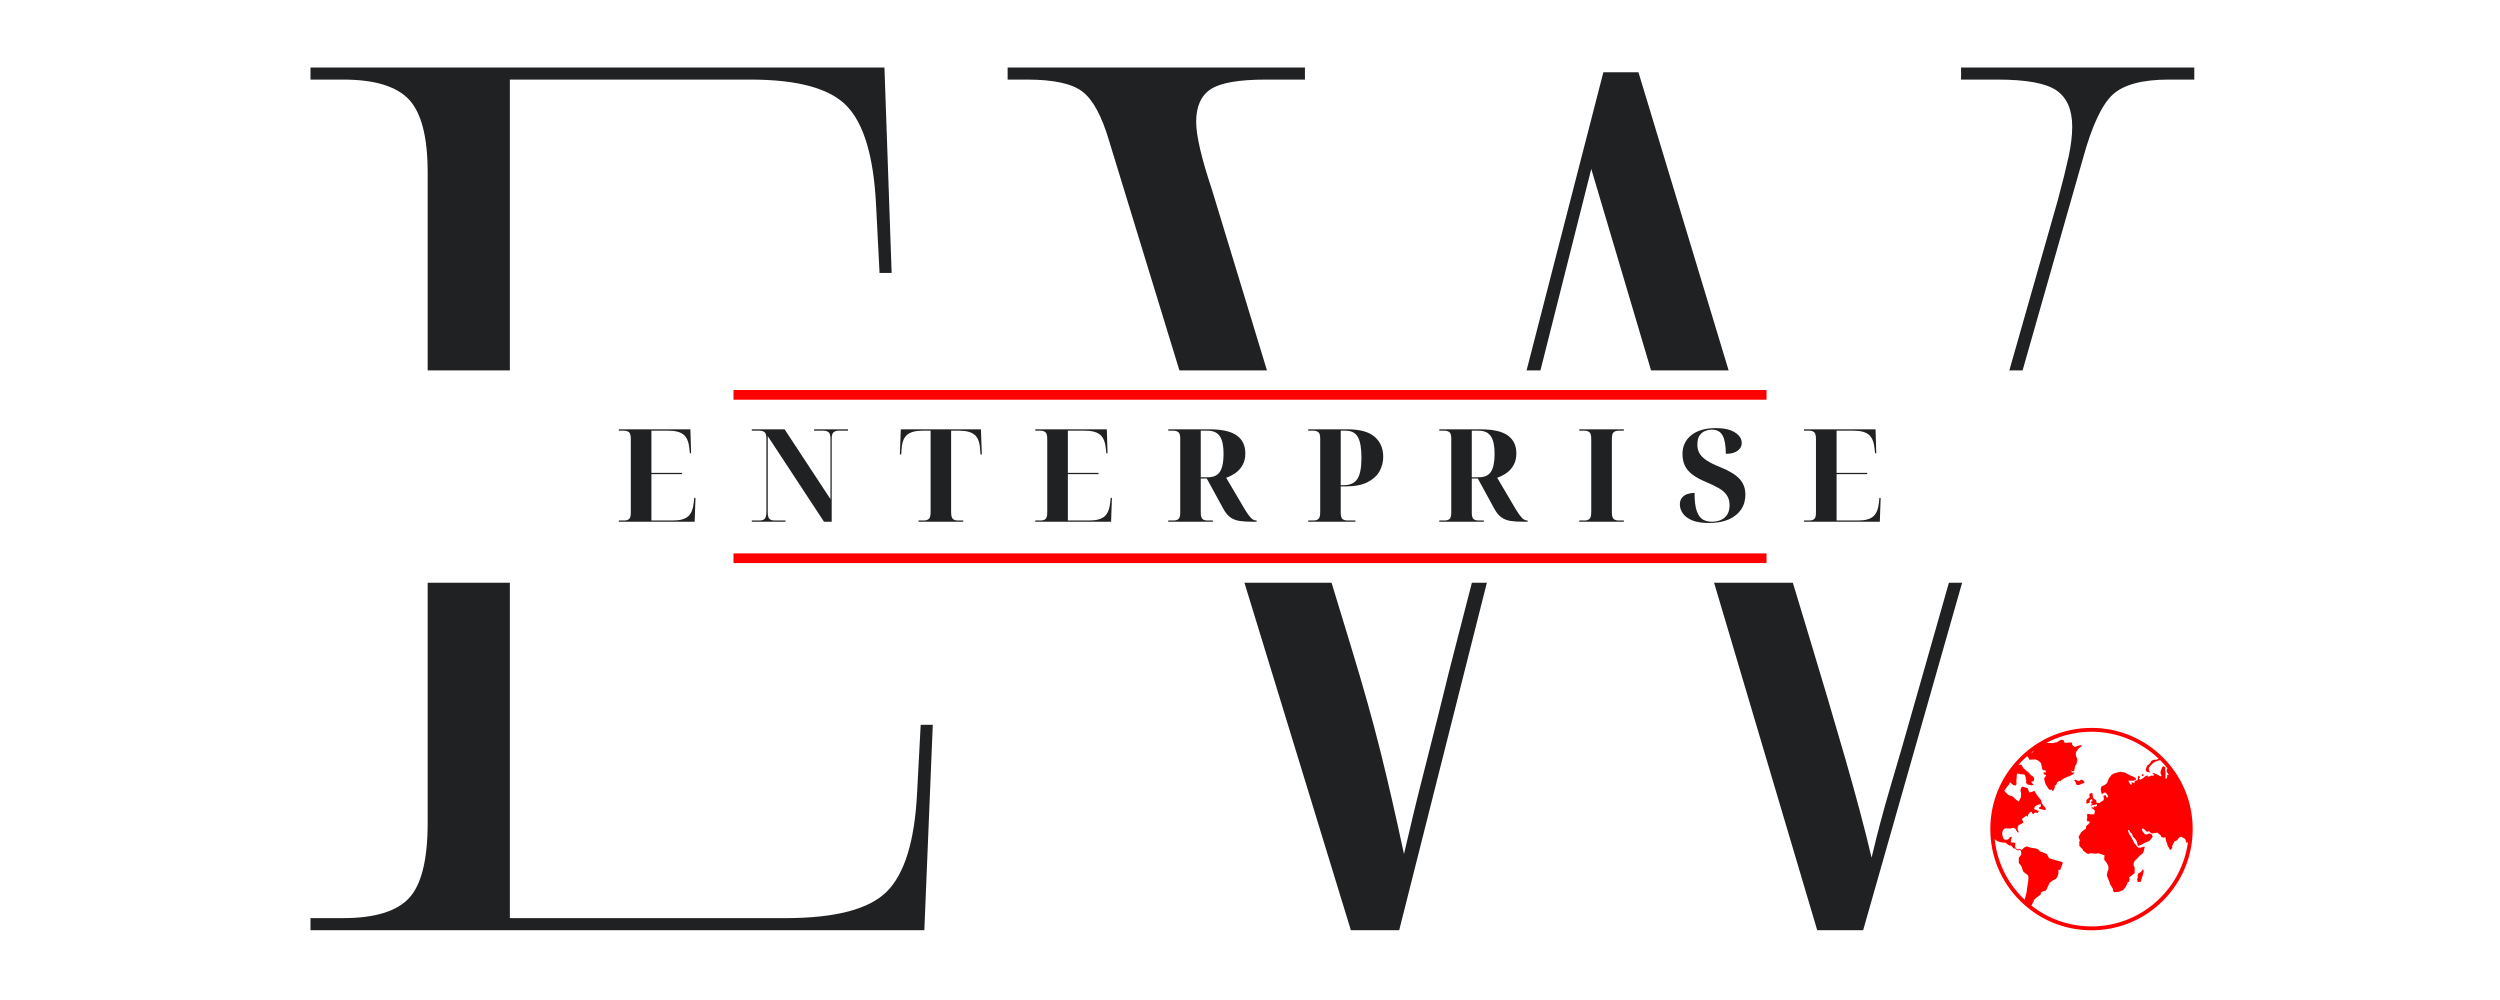
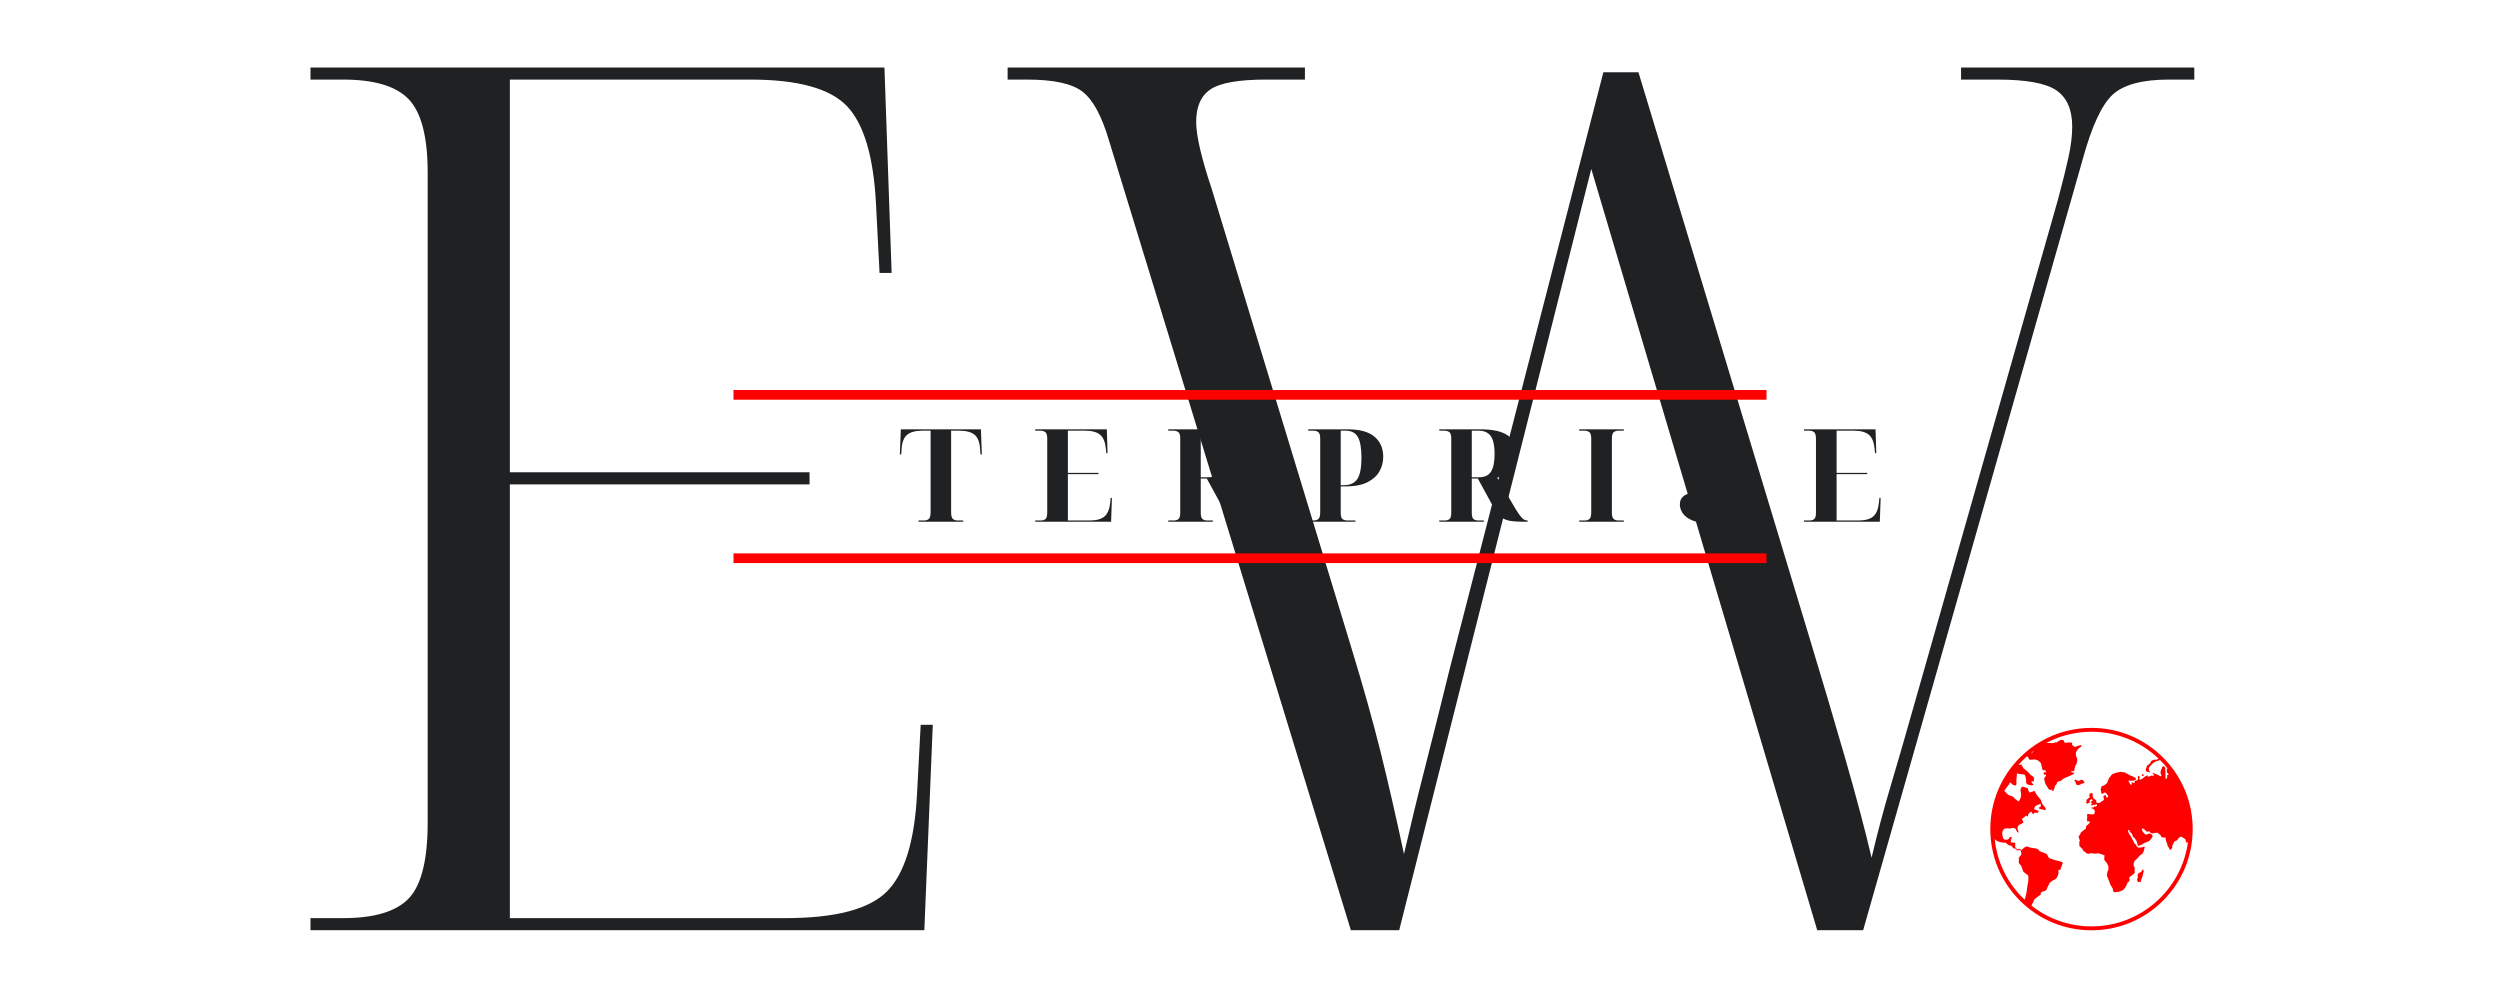
<svg xmlns="http://www.w3.org/2000/svg" width="500" zoomAndPan="magnify" viewBox="0 0 375 150" height="200" preserveAspectRatio="xMidYMid meet" version="1.0">
  <defs>
    <g />
    <clipPath id="74bf8218e5">
-       <path d="M 50.445 55.559 L 324.555 55.559 L 324.555 87.406 L 50.445 87.406 Z M 50.445 55.559 " clip-rule="nonzero" />
-     </clipPath>
+       </clipPath>
    <clipPath id="ba5aa650a1">
      <path d="M 298.547 109.184 L 329 109.184 L 329 139.676 L 298.547 139.676 Z M 298.547 109.184 " clip-rule="nonzero" />
    </clipPath>
  </defs>
-   <rect x="-37.5" width="450" fill="#ffffff" y="-15" height="180" fill-opacity="1" />
  <rect x="-37.5" width="450" fill="#ffffff" y="-15" height="180" fill-opacity="1" />
  <g fill="#1f2122" fill-opacity="1">
    <g transform="translate(38.776, 139.531)">
      <g>
        <path d="M 7.797 0 L 7.797 -1.812 L 12.688 -1.812 C 17.395 -1.812 20.688 -2.805 22.562 -4.797 C 24.438 -6.797 25.375 -10.57 25.375 -16.125 L 25.375 -113.641 C 25.375 -118.961 24.438 -122.617 22.562 -124.609 C 20.688 -126.598 17.395 -127.594 12.688 -127.594 L 7.797 -127.594 L 7.797 -129.406 L 93.891 -129.406 L 94.969 -98.594 L 93.156 -98.594 L 92.625 -108.938 C 92.258 -116.062 90.805 -120.953 88.266 -123.609 C 85.734 -126.266 80.898 -127.594 73.766 -127.594 L 37.703 -127.594 L 37.703 -68.688 L 82.656 -68.688 L 82.656 -66.875 L 37.703 -66.875 L 37.703 -1.812 L 79.031 -1.812 C 86.52 -1.812 91.594 -3.141 94.25 -5.797 C 96.906 -8.453 98.414 -13.348 98.781 -20.484 L 99.328 -30.812 L 101.141 -30.812 L 99.875 0 Z M 7.797 0 " />
      </g>
    </g>
  </g>
  <g fill="#1f2122" fill-opacity="1">
    <g transform="translate(148.613, 139.531)">
      <g>
        <path d="M 54.016 0 L 17.766 -118.359 C 16.672 -122.098 15.336 -124.57 13.766 -125.781 C 12.203 -126.988 9.426 -127.594 5.438 -127.594 L 2.531 -127.594 L 2.531 -129.406 L 47.125 -129.406 L 47.125 -127.594 L 41.328 -127.594 C 37.211 -127.594 34.43 -127.109 32.984 -126.141 C 31.535 -125.18 30.812 -123.551 30.812 -121.25 C 30.812 -119.195 31.598 -115.816 33.172 -111.109 L 54.188 -42.047 C 55.883 -36.492 57.305 -31.422 58.453 -26.828 C 59.598 -22.234 60.773 -17.098 61.984 -11.422 C 62.953 -15.648 64.008 -20 65.156 -24.469 C 66.301 -28.938 67.539 -33.891 68.875 -39.328 L 91.891 -128.688 L 97.156 -128.688 L 122.703 -44.219 C 124.754 -37.457 126.598 -31.234 128.234 -25.547 C 129.867 -19.867 131.164 -14.977 132.125 -10.875 C 132.977 -14.5 133.914 -18.031 134.938 -21.469 C 135.969 -24.914 137.27 -29.422 138.844 -34.984 L 160.047 -109.469 C 160.766 -112.133 161.305 -114.312 161.672 -116 C 162.035 -117.688 162.219 -119.195 162.219 -120.531 C 162.219 -123.07 161.43 -124.883 159.859 -125.969 C 158.285 -127.051 155.328 -127.594 150.984 -127.594 L 145.547 -127.594 L 145.547 -129.406 L 180.531 -129.406 L 180.531 -127.594 L 176.719 -127.594 C 172.727 -127.594 169.914 -126.836 168.281 -125.328 C 166.656 -123.816 165.176 -120.645 163.844 -115.812 L 130.859 0 L 123.969 0 L 90.078 -114.188 L 61.266 0 Z M 54.016 0 " />
      </g>
    </g>
  </g>
  <g clip-path="url(#74bf8218e5)">
    <path fill="#ffffff" d="M 50.445 55.559 L 324.492 55.559 L 324.492 87.406 L 50.445 87.406 Z M 50.445 55.559 " fill-opacity="1" fill-rule="nonzero" />
  </g>
  <path stroke-linecap="butt" transform="matrix(0.726, 0, 0, 0.726, 110.025, 83.007)" fill="none" stroke-linejoin="miter" d="M -0.002 1.002 L 213.433 1.002 " stroke="#ff0000" stroke-width="2" stroke-opacity="1" stroke-miterlimit="4" />
  <path stroke-linecap="butt" transform="matrix(0.726, 0, 0, 0.726, 110.025, 58.505)" fill="none" stroke-linejoin="miter" d="M -0.002 0.999 L 213.433 0.999 " stroke="#ff0000" stroke-width="2" stroke-opacity="1" stroke-miterlimit="4" />
  <g clip-path="url(#ba5aa650a1)">
    <path fill="#ff0000" d="M 313.727 109.184 C 309.672 109.184 305.859 110.766 302.992 113.629 C 300.125 116.496 298.547 120.309 298.547 124.363 C 298.547 128.418 300.125 132.23 302.992 135.098 C 305.859 137.961 309.672 139.543 313.727 139.543 C 317.781 139.543 321.59 137.961 324.457 135.098 C 327.324 132.23 328.902 128.418 328.902 124.363 C 328.902 120.309 327.324 116.496 324.457 113.629 C 321.59 110.766 317.781 109.184 313.727 109.184 Z M 305.035 112.641 C 305.023 112.668 305.008 112.699 304.996 112.723 C 304.957 112.781 304.836 112.906 304.836 112.906 L 304.668 112.922 C 304.789 112.828 304.91 112.734 305.035 112.641 Z M 299.203 125.867 C 299.238 125.914 299.273 125.953 299.309 125.98 C 299.457 126.098 299.457 126.062 299.637 126.18 C 299.816 126.293 300.477 126.395 300.477 126.395 L 300.805 126.395 L 301.398 126.836 C 301.398 126.836 301.625 126.82 301.676 126.836 C 301.727 126.852 302.023 127.266 302.023 127.266 L 302.285 127.266 L 302.566 127.543 L 302.797 127.559 L 302.945 127.438 L 303.121 127.613 L 303.176 127.828 L 303.184 127.961 L 303.195 128.195 L 302.973 128.473 L 302.824 128.652 L 302.824 129.453 L 303.195 129.898 L 303.391 130.469 L 303.402 130.516 L 303.516 130.773 L 303.887 131.055 L 304.207 131.305 C 304.207 131.305 304.266 131.488 304.266 131.602 C 304.266 131.711 304.254 131.934 304.254 131.934 L 304.219 132.277 L 304.094 133.008 C 304.094 133.008 304.008 133.637 303.984 133.832 C 303.957 134.031 303.848 134.414 303.848 134.414 C 303.848 134.414 303.75 134.758 303.711 134.906 C 303.707 134.926 303.703 134.945 303.699 134.961 C 301.227 132.625 299.57 129.434 299.203 125.867 Z M 313.727 138.961 C 310.328 138.961 307.199 137.797 304.715 135.84 L 304.75 135.77 L 304.805 135.656 L 304.934 135.398 L 305.07 135.203 L 305.07 135.016 L 305.453 134.66 L 305.797 134.414 C 305.797 134.414 306 134.297 306.086 134.184 C 306.109 134.156 306.121 134.129 306.125 134.105 C 306.145 133.969 306.125 133.883 306.125 133.883 L 306.465 133.695 C 306.465 133.695 306.699 133.695 306.871 133.562 C 306.914 133.527 306.949 133.484 306.977 133.445 C 307.059 133.316 307.082 133.18 307.082 133.18 L 307.449 132.426 C 307.453 132.426 307.66 132.266 307.844 132.117 C 308.031 131.969 308.02 132.043 308.094 131.992 C 308.168 131.945 308.402 131.809 308.402 131.809 C 308.402 131.809 308.637 131.461 308.637 131.461 L 308.773 130.992 C 308.773 130.992 308.746 130.609 308.758 130.512 C 308.762 130.508 308.762 130.5 308.766 130.496 C 308.805 130.426 309.031 130.512 309.031 130.512 L 309.426 129.391 L 309.215 129.266 C 309.215 129.266 308.574 129.117 308.391 129.055 C 308.203 128.996 307.75 128.848 307.75 128.848 L 307.379 128.73 L 307.207 128.469 L 307.047 128.133 C 307.047 128.133 306.613 127.898 306.43 127.848 C 306.242 127.797 305.984 127.711 305.984 127.711 C 305.984 127.711 305.824 127.539 305.797 127.477 C 305.773 127.414 305.391 127.266 305.391 127.266 L 304.641 127.164 L 304.234 127.039 L 304.082 126.945 L 303.727 127.074 L 303.441 127.309 L 303.289 127.445 L 303.207 127.508 L 303.184 127.527 L 303.082 127.375 L 302.82 127.297 C 302.82 127.297 302.801 127.379 302.777 127.41 C 302.773 127.418 302.77 127.422 302.762 127.426 C 302.738 127.43 302.637 127.406 302.637 127.406 C 302.637 127.406 302.52 127.32 302.473 127.293 C 302.422 127.266 302.387 127.23 302.387 127.23 L 302.273 127.055 L 302.266 126.875 L 302.285 126.613 C 302.285 126.547 302.293 126.43 302.293 126.43 C 302.293 126.43 302.027 126.379 301.953 126.379 C 301.879 126.379 301.676 126.375 301.664 126.375 C 301.652 126.375 301.617 126.43 301.617 126.32 C 301.617 126.215 301.652 126.004 301.652 126.004 L 301.703 125.773 L 301.777 125.621 L 301.707 125.52 L 301.469 125.57 L 301.32 125.828 L 301.152 125.934 L 300.824 125.965 L 300.691 125.934 C 300.691 125.934 300.555 125.855 300.523 125.812 C 300.492 125.77 300.426 125.539 300.426 125.539 C 300.426 125.539 300.34 125.258 300.34 125.156 C 300.34 125.059 300.328 124.922 300.344 124.855 C 300.363 124.785 300.371 124.719 300.43 124.605 C 300.492 124.496 300.562 124.387 300.566 124.379 C 300.566 124.379 300.676 124.281 300.738 124.277 C 300.801 124.27 300.969 124.25 300.969 124.25 C 300.969 124.25 301.246 124.258 301.289 124.27 C 301.332 124.281 301.523 124.281 301.523 124.281 L 301.602 124.258 L 301.793 124.203 C 301.793 124.203 301.961 124.141 302.109 124.215 C 302.258 124.289 302.32 124.27 302.367 124.398 C 302.418 124.527 302.484 124.641 302.484 124.641 C 302.484 124.641 302.555 124.695 302.602 124.789 C 302.652 124.879 302.824 124.875 302.824 124.875 L 302.652 124.43 L 302.629 124.164 L 302.812 123.746 L 303.102 123.633 L 303.527 123.375 L 303.281 122.848 L 303.676 122.543 L 303.957 122.344 L 304.152 122.508 L 304.254 122.121 L 304.523 121.828 C 304.523 121.828 304.703 121.762 304.73 121.762 C 304.742 121.762 304.766 121.809 304.793 121.859 L 304.863 122.062 L 305.082 122.086 C 305.082 122.086 305.086 122.086 305.086 122.086 L 305.145 121.918 L 305.387 121.891 L 305.691 121.938 L 305.711 121.789 L 305.828 121.691 L 305.797 121.605 L 305.652 121.594 L 305.148 121.391 L 305.125 121.281 L 305.258 120.953 L 305.535 120.797 L 305.75 120.684 L 306.137 120.609 C 306.137 120.609 306.082 120.93 306.09 121.004 C 306.09 121.012 306.09 121.02 306.082 121.027 C 306.031 121.086 305.816 121.117 305.816 121.117 L 305.906 121.332 L 306.453 121.441 C 306.453 121.441 306.801 121.562 306.816 121.535 C 306.836 121.512 306.852 121.23 306.852 121.23 L 306.473 120.766 L 306.293 120.516 L 306.145 120.008 L 305.586 119.316 L 305.477 119.168 L 305.168 118.625 L 304.812 118.766 C 304.812 118.766 304.453 118.887 304.406 118.863 C 304.355 118.84 304.156 118.246 304.156 118.246 L 303.613 118.051 C 303.613 118.051 303.332 117.938 303.246 118.074 C 303.16 118.211 303.07 118.422 303.07 118.52 C 303.07 118.617 303.145 118.891 303.145 118.891 L 303.172 119.16 L 303.121 119.391 L 303.172 119.531 C 303.172 119.531 302.984 119.84 302.973 119.914 C 302.961 119.988 302.84 120.16 302.812 120.207 C 302.789 120.258 302.309 119.863 302.309 119.863 L 301.938 119.492 L 301.258 119.246 C 301.258 119.246 301.148 119.16 301.023 119.023 C 300.902 118.887 300.641 118.625 300.641 118.625 L 301.086 117.988 C 301.086 117.988 301.293 117.762 301.379 117.637 C 301.391 117.621 301.402 117.605 301.406 117.594 C 301.434 117.539 301.434 117.438 301.461 117.387 C 301.488 117.348 301.539 117.348 301.652 117.469 C 301.902 117.73 302 117.754 302.086 117.777 C 302.172 117.805 302.332 117.84 302.332 117.84 L 302.48 117.629 L 302.445 117.051 C 302.445 117.051 302.445 117.051 302.449 117.043 C 302.461 117.027 302.484 116.961 302.492 116.68 C 302.504 116.312 302.555 116.023 302.555 116.016 C 302.559 116.016 302.914 116.074 303.121 116.125 C 303.332 116.176 303.602 116.09 303.727 116.262 C 303.848 116.43 303.973 117.164 303.93 117.254 C 303.926 117.258 303.926 117.258 303.922 117.258 C 303.918 117.262 303.914 117.266 303.914 117.27 C 303.871 117.324 303.922 117.445 303.922 117.445 L 304.172 117.691 L 304.75 117.805 L 305.047 117.73 L 304.664 117.273 L 304.836 117.199 L 305.059 117.211 L 305.121 116.719 C 305.121 116.719 304.926 116.395 304.777 116.348 C 304.629 116.297 304.445 116.051 304.445 116.051 C 304.445 116.051 303.961 115.559 303.863 115.496 C 303.766 115.434 303.52 115.238 303.52 115.238 L 303.195 114.668 L 302.828 114.742 L 302.77 114.73 C 303.168 114.277 303.594 113.852 304.043 113.449 C 304.141 113.496 304.188 113.531 304.219 113.582 C 304.258 113.645 304.32 113.77 304.32 113.77 C 304.32 113.77 304.32 113.941 304.453 113.953 C 304.59 113.965 304.762 113.941 304.762 113.941 L 305.16 113.918 C 305.16 113.918 305.27 113.879 305.406 113.953 C 305.543 114.027 305.727 114.078 305.727 114.078 L 305.949 114.285 C 305.949 114.285 306.023 114.312 306.07 114.41 C 306.121 114.508 306.133 114.348 306.184 114.633 C 306.23 114.914 306.281 115.078 306.281 115.078 C 306.281 115.078 306.316 115.273 306.344 115.359 C 306.367 115.445 306.43 115.52 306.43 115.52 L 306.727 115.547 C 306.727 115.547 306.836 115.559 306.848 115.605 C 306.859 115.656 306.887 115.766 306.887 115.805 C 306.887 115.812 306.883 115.82 306.883 115.828 C 306.871 115.848 306.848 115.852 306.812 115.852 C 306.762 115.852 306.539 115.867 306.539 115.867 L 306.551 116.113 L 306.641 116.188 L 306.859 116.199 C 306.859 116.199 306.91 116.273 306.91 116.324 C 306.91 116.348 306.906 116.363 306.898 116.379 C 306.887 116.395 306.875 116.41 306.848 116.434 C 306.801 116.484 306.652 116.691 306.652 116.691 C 306.652 116.691 306.648 116.672 306.645 116.68 C 306.641 116.684 306.641 116.703 306.641 116.766 C 306.641 116.902 306.613 116.941 306.688 117.148 C 306.762 117.359 306.801 117.531 306.801 117.531 C 306.801 117.531 306.898 117.73 306.922 117.777 C 306.949 117.828 306.996 117.852 307.082 118.012 C 307.168 118.172 307.316 118.371 307.316 118.371 L 307.465 118.48 C 307.465 118.48 307.516 118.508 307.562 118.48 C 307.613 118.457 307.723 118.395 307.723 118.395 C 307.723 118.395 307.785 118.73 308.02 118.594 L 308.219 118.098 L 308.219 117.867 C 308.223 117.863 308.418 117.742 308.473 117.664 C 308.484 117.652 308.488 117.641 308.488 117.629 C 308.504 117.559 308.574 117.328 308.574 117.324 L 308.859 117.176 L 309.059 117.176 L 309.203 117.039 L 309.539 116.793 L 309.848 116.633 L 310.18 116.508 L 310.895 116.188 L 311.203 115.914 L 310.734 115.84 L 310.734 115.582 L 310.957 115.73 L 311.141 115.582 C 311.141 115.582 311.145 115.582 311.145 115.582 L 311.203 115.199 L 311.277 114.902 L 311.477 114.582 L 311.602 114.004 L 311.551 113.695 L 311.414 113.484 L 311.379 113.176 C 311.379 113.176 311.367 112.918 311.402 112.844 C 311.441 112.77 311.586 112.547 311.602 112.508 C 311.602 112.504 311.605 112.496 311.613 112.484 C 311.668 112.41 311.852 112.199 311.883 112.191 C 311.922 112.176 312.266 111.93 312.266 111.93 C 312.266 111.93 312.145 111.77 312.082 111.77 C 312.02 111.77 311.551 111.93 311.551 111.93 L 311.316 112.016 C 311.316 112.016 311.23 112.055 311.105 111.98 C 310.984 111.906 310.809 111.684 310.809 111.684 L 310.797 111.461 L 310.91 111.375 L 310.293 111.375 C 310.293 111.375 309.762 111.488 309.688 111.375 C 309.613 111.266 309.527 111.016 309.527 111.016 C 309.527 111.016 309.195 110.941 309.082 110.992 C 308.973 111.043 308.477 111.375 308.477 111.375 L 308.379 111.352 L 307.875 111.473 L 307.477 111.449 L 306.973 111.449 L 306.879 111.477 C 308.922 110.383 311.254 109.762 313.73 109.762 C 317.625 109.762 321.168 111.297 323.789 113.793 C 323.734 113.836 323.684 113.863 323.617 113.898 C 323.543 113.941 323.449 113.949 323.449 113.949 C 323.449 113.949 323.148 113.953 323.105 113.965 C 323.059 113.977 322.988 113.996 322.988 113.996 C 322.988 113.996 322.848 114.043 322.797 114.09 C 322.742 114.133 322.637 114.215 322.637 114.215 C 322.637 114.215 322.633 114.215 322.633 114.215 C 322.633 114.215 322.613 114.352 322.551 114.434 C 322.492 114.516 322.438 114.559 322.438 114.559 C 322.438 114.559 322.363 114.625 322.297 114.684 C 322.238 114.734 322.137 114.766 322.09 114.824 C 322.086 114.832 322.078 114.84 322.074 114.852 C 322.047 114.926 322.035 114.965 321.988 115.066 C 321.945 115.172 321.91 115.23 321.902 115.27 C 321.895 115.312 321.879 115.375 321.879 115.375 C 321.879 115.375 321.859 115.449 321.871 115.5 C 321.883 115.551 321.898 115.652 321.949 115.711 C 321.996 115.766 322.199 115.809 322.199 115.809 L 322.281 115.82 C 322.281 115.82 322.406 115.832 322.449 115.844 C 322.496 115.859 322.594 115.867 322.594 115.867 C 322.594 115.867 322.594 115.867 322.594 115.863 C 322.594 115.863 322.414 115.695 322.402 115.684 C 322.387 115.672 322.355 115.57 322.355 115.57 L 322.32 115.387 L 322.32 115.281 L 322.336 115.168 L 322.441 115.027 L 322.617 114.812 C 322.617 114.812 322.754 114.668 322.805 114.613 C 322.852 114.555 322.961 114.465 322.961 114.465 L 323.207 114.305 C 323.207 114.305 323.289 114.242 323.375 114.211 C 323.461 114.184 323.586 114.129 323.676 114.109 C 323.766 114.09 323.887 114.07 323.969 114.031 C 323.98 114.027 323.996 114.02 324.012 114.012 C 324.406 114.402 324.777 114.816 325.125 115.254 L 325.098 115.262 L 325.023 115.422 L 325.012 115.57 L 325.035 115.816 L 325.086 115.891 L 325.332 116.234 C 325.32 116.234 325.156 116.211 325.098 116.234 C 325.094 116.238 325.09 116.238 325.09 116.242 C 325.043 116.289 325.098 116.496 325.098 116.496 L 324.988 116.805 L 324.828 116.816 L 324.828 115.805 L 324.766 115.422 L 324.828 115.199 C 324.828 115.199 324.621 114.941 324.59 114.934 C 324.555 114.926 324.359 115.008 324.359 115.008 L 324.242 115.32 C 324.242 115.32 324.086 115.641 324.086 115.77 L 324.086 116.051 C 324.086 116.051 324.203 116.281 324.227 116.305 C 324.23 116.312 324.23 116.32 324.223 116.328 C 324.195 116.375 324.086 116.453 324.086 116.453 L 323.609 116.191 L 323.297 116.086 L 323.137 115.977 L 322.832 115.945 C 322.832 115.945 323.051 116.125 323.051 116.125 L 323.051 116.371 L 322.891 116.359 L 322.668 116.348 L 322.469 116.434 L 322.199 116.52 L 322.113 116.285 L 321.754 116.48 L 321.484 116.703 L 321.359 116.789 L 321.004 116.977 L 320.855 116.805 L 321.004 116.543 C 321.004 116.543 320.828 116.395 320.793 116.395 C 320.754 116.395 320.695 116.469 320.695 116.469 C 320.695 116.469 320.691 116.469 320.691 116.469 L 320.691 116.805 L 320.605 117.062 L 320.375 117.074 L 320.188 117.199 L 320.188 117.457 L 319.684 117.332 L 319.684 117.336 C 319.684 117.336 319.68 117.336 319.68 117.336 L 319.781 117.559 L 319.719 117.73 L 319.609 117.715 L 319.387 117.383 L 319.312 117.285 L 319.285 117.074 C 319.293 117.078 319.57 117.113 319.605 117.113 L 319.793 117.113 C 319.793 117.113 320.004 117.102 320.051 117.086 C 320.102 117.074 320.324 116.988 320.359 116.965 C 320.363 116.961 320.363 116.961 320.367 116.957 C 320.395 116.91 320.359 116.703 320.359 116.703 L 319.867 116.434 L 319.496 116.297 L 319.348 116.223 L 319.102 116.074 L 318.93 116 L 318.746 115.863 C 318.746 115.863 318.57 115.84 318.535 115.84 L 318.41 115.84 L 318.129 115.766 C 318.129 115.766 317.598 115.863 317.547 115.879 C 317.496 115.891 317.203 115.988 317.203 115.988 L 316.953 116.074 L 316.719 116.246 L 316.461 116.605 L 316.352 116.691 L 316.055 117.469 L 315.672 117.766 L 315.449 117.863 L 315.227 117.949 L 315.105 118.395 L 315.141 118.617 L 315.227 119.035 L 315.324 119.109 C 315.324 119.109 315.535 118.973 315.598 118.918 C 315.66 118.863 315.879 118.918 315.879 118.918 L 316.055 119.16 C 316.055 119.16 316.176 119.371 316.203 119.383 C 316.227 119.395 316.203 119.598 316.203 119.602 L 316.027 119.602 L 315.941 119.578 L 315.844 119.246 L 315.648 119.309 L 315.5 119.43 L 315.586 119.812 L 315.547 120.023 L 315.324 120.16 L 314.918 120.453 L 314.684 120.441 L 314.473 120.418 L 314.438 120.059 L 314.004 119.738 L 313.863 119.246 L 313.93 119.152 L 313.934 119.152 L 313.797 118.918 L 313.605 119.004 C 313.605 119.004 313.461 119.035 313.445 119.035 C 313.441 119.035 313.441 119.035 313.441 119.039 C 313.422 119.066 313.395 119.297 313.402 119.32 C 313.406 119.344 313.461 119.605 313.461 119.609 L 313.363 119.66 L 313.094 119.879 L 312.949 120.023 L 312.992 120.203 L 312.906 120.492 L 313.172 120.512 L 313.328 120.441 L 313.449 120.387 L 313.457 120.176 L 313.457 120 L 313.605 120 L 313.605 119.883 L 313.801 119.883 L 313.852 119.961 L 313.863 120.184 L 313.727 120.184 L 313.652 120.41 L 313.727 120.512 L 313.895 120.57 L 313.605 120.727 L 313.605 120.852 L 313.797 120.789 L 313.945 120.77 L 314.227 120.719 L 314.512 120.633 L 314.559 120.855 L 314.332 121 L 314.242 120.977 L 314.074 120.945 L 314.059 121.141 L 313.738 121.102 L 313.715 121.23 L 314.027 121.363 L 314.238 121.629 L 314.195 121.859 L 314.164 122.031 L 314.117 122.125 L 314.094 122.137 L 313.945 122.152 L 313.824 122.152 L 313.625 122.156 L 313.363 122.109 L 313.219 122.094 L 313.078 122.156 L 313.02 122.223 C 313.02 122.223 313.062 122.324 313.07 122.328 C 313.078 122.332 313.074 122.449 313.074 122.449 L 313.09 122.609 L 313.078 122.742 L 312.988 122.887 L 313.066 122.953 L 313.078 123.082 L 313.039 123.184 L 313.156 123.215 L 313.273 123.18 L 313.328 123.188 L 313.441 123.277 L 313.484 123.391 L 313.5 123.434 L 313.414 123.43 L 313.242 123.648 L 312.969 123.859 L 312.895 124.082 L 312.895 124.293 L 312.598 124.488 L 312.375 124.676 L 312.141 124.871 L 312.008 125.168 L 311.785 125.5 L 311.883 125.809 L 311.98 126.07 L 311.906 126.242 L 311.883 126.438 L 311.918 126.613 L 311.871 126.832 L 312.02 126.996 L 312.227 127.23 L 312.363 127.352 C 312.363 127.352 312.473 127.523 312.473 127.574 C 312.473 127.625 312.633 127.711 312.672 127.734 C 312.707 127.758 313.031 128.02 313.031 128.02 L 313.203 128.066 L 313.324 128.066 L 313.559 127.98 L 314.387 128.055 L 314.719 127.98 L 315.227 128.141 L 315.672 128.289 L 315.629 128.949 L 316.039 129.488 L 316.262 129.957 L 316.262 130.426 L 316.113 130.77 C 316.113 130.77 316.039 131.227 316.027 131.289 C 316.016 131.352 316.188 131.734 316.188 131.734 L 316.422 132.301 C 316.422 132.301 316.484 132.547 316.508 132.609 C 316.535 132.672 316.742 133.004 316.742 133.004 L 316.918 133.301 L 316.953 133.598 C 316.953 133.598 317.078 133.832 317.152 133.832 C 317.227 133.832 317.891 133.758 317.891 133.758 L 318.445 133.523 L 318.754 133.188 L 319.09 132.57 L 319.148 132.336 L 319.336 132.277 L 319.445 131.93 L 319.371 131.609 L 319.633 131.414 L 320.051 131.09 L 320.199 130.969 L 320.199 130.141 L 320.051 129.844 L 320.039 129.512 L 320.199 129.129 L 320.582 128.785 L 321.027 128.289 L 321.371 128.055 L 321.559 127.688 L 321.691 127.129 L 321.691 126.996 L 321.051 127.145 L 320.754 127.145 L 320.496 126.934 C 320.496 126.934 320.383 126.676 320.348 126.66 C 320.312 126.648 320.199 126.562 320.199 126.562 L 319.855 125.883 L 319.645 125.488 L 319.312 124.984 L 319.188 124.504 L 319.359 124.504 L 319.52 124.801 L 319.793 125.082 L 319.953 125.516 L 320.238 125.785 C 320.238 125.785 320.445 126.047 320.496 126.18 C 320.543 126.316 320.559 126.367 320.582 126.453 C 320.605 126.539 320.668 126.836 320.668 126.836 L 320.793 126.871 L 321.211 126.723 L 321.434 126.59 L 321.629 126.453 C 321.629 126.453 321.988 126.316 322.062 126.293 C 322.137 126.266 322.383 126.168 322.406 126.133 C 322.434 126.094 322.641 125.859 322.641 125.859 L 322.766 125.688 L 322.902 125.488 L 322.793 125.195 L 322.582 125.082 L 322.41 124.996 L 322 125.195 L 321.73 125.121 L 321.359 124.68 L 321.285 124.391 L 321.312 124.312 C 321.312 124.312 321.496 124.293 321.496 124.293 L 321.664 124.422 L 321.891 124.637 L 322.062 124.77 L 322.367 124.68 L 322.531 124.871 L 322.809 125.02 L 323.297 124.934 L 323.605 124.898 L 324.074 125.27 L 324.199 125.539 L 324.605 125.676 L 324.789 125.551 L 324.84 125.824 L 324.938 126.23 L 325.051 126.477 L 325.109 126.762 L 325.52 127.539 C 325.52 127.539 325.59 127.453 325.645 127.383 C 325.664 127.363 325.68 127.344 325.691 127.328 C 325.738 127.27 325.859 127.195 325.863 127.191 L 325.812 126.98 L 325.801 126.934 L 325.918 126.707 L 326.16 126.23 C 326.16 126.23 326.48 126.082 326.48 126.082 L 326.629 125.961 L 326.863 125.625 L 327.16 125.488 C 327.16 125.488 327.492 125.699 327.531 125.699 C 327.566 125.699 327.715 125.824 327.715 125.824 L 327.812 125.922 L 327.887 126.156 L 327.961 126.441 L 328.023 126.402 L 328.199 126.293 C 327.25 133.434 321.125 138.961 313.73 138.961 Z M 313.727 138.961 " fill-opacity="1" fill-rule="nonzero" />
  </g>
  <path fill="#ff0000" d="M 321.418 130.391 C 321.418 130.391 321.234 130.688 321.234 130.688 L 321.152 130.777 C 321.152 130.777 321.078 130.848 320.988 130.883 C 320.895 130.922 320.801 130.98 320.801 130.98 C 320.801 130.98 320.758 131.008 320.715 131.062 C 320.703 131.082 320.688 131.105 320.68 131.129 C 320.633 131.234 320.641 131.453 320.641 131.453 L 320.691 131.562 L 320.574 131.852 L 320.574 131.977 L 320.633 132.191 L 320.691 132.316 L 321.152 132.246 L 321.18 131.938 L 321.277 131.727 C 321.277 131.727 321.328 131.598 321.332 131.562 C 321.34 131.523 321.383 131.445 321.402 131.34 C 321.418 131.234 321.473 131.012 321.473 131.012 L 321.523 130.859 C 321.523 130.859 321.555 130.777 321.555 130.73 C 321.555 130.68 321.52 130.512 321.52 130.512 Z M 321.418 130.391 " fill-opacity="1" fill-rule="nonzero" />
  <path fill="#ff0000" d="M 325.809 126.98 C 325.848 126.891 325.879 126.801 325.914 126.707 L 325.801 126.934 Z M 325.809 126.98 " fill-opacity="1" fill-rule="nonzero" />
  <path fill="#ff0000" d="M 321.434 116.375 C 321.496 116.344 321.617 116.277 321.617 116.277 C 321.617 116.277 321.57 116.18 321.547 116.172 C 321.523 116.164 321.445 116.141 321.445 116.141 L 321.332 116.137 L 321.332 116.141 L 321.258 116.258 L 321.312 116.414 C 321.312 116.414 321.375 116.402 321.434 116.375 Z M 321.434 116.375 " fill-opacity="1" fill-rule="nonzero" />
  <path fill="#ff0000" d="M 312.199 117.582 L 312.516 117.484 L 312.691 117.363 C 312.691 117.363 312.695 117.363 312.695 117.363 L 312.578 117.191 L 312.363 116.988 L 312.203 116.957 L 311.895 117.105 L 311.664 117.129 L 311.445 116.996 L 311.328 116.945 L 311.109 117.066 C 311.109 117.066 311.105 117.066 311.105 117.066 L 311.289 117.219 L 311.391 117.535 L 311.441 117.664 C 311.441 117.664 311.559 117.746 311.594 117.75 C 311.633 117.758 311.746 117.758 311.746 117.758 C 311.746 117.758 312.008 117.719 312.039 117.688 C 312.07 117.656 312.199 117.582 312.199 117.582 Z M 312.199 117.582 " fill-opacity="1" fill-rule="nonzero" />
  <g fill="#1f2122" fill-opacity="1">
    <g transform="translate(92.276, 78.261)">
      <g>
-         <path d="M 0.547 0 L 0.547 -0.188 L 1.359 -0.188 C 1.629 -0.188 1.859 -0.25 2.047 -0.375 C 2.242 -0.508 2.344 -0.836 2.344 -1.359 L 2.344 -12.406 C 2.344 -12.957 2.25 -13.301 2.062 -13.438 C 1.875 -13.582 1.641 -13.656 1.359 -13.656 L 0.547 -13.656 L 0.547 -13.859 L 11.281 -13.859 L 11.391 -10.281 L 11.203 -10.281 L 11.141 -10.938 C 11.047 -11.926 10.766 -12.625 10.297 -13.031 C 9.828 -13.445 9.07 -13.656 8.031 -13.656 L 5.438 -13.656 L 5.438 -7.328 L 10.031 -7.328 L 10.031 -7.141 L 5.438 -7.141 L 5.438 -0.188 L 8.688 -0.188 C 9.727 -0.188 10.484 -0.395 10.953 -0.812 C 11.422 -1.227 11.703 -1.938 11.797 -2.938 L 11.859 -3.578 L 12.047 -3.578 L 11.922 0 Z M 0.547 0 " />
-       </g>
+         </g>
    </g>
  </g>
  <g fill="#1f2122" fill-opacity="1">
    <g transform="translate(112.225, 78.261)">
      <g>
-         <path d="M 0.547 0 L 0.547 -0.188 L 1.75 -0.188 C 2.02 -0.188 2.25 -0.258 2.438 -0.406 C 2.633 -0.551 2.734 -0.898 2.734 -1.453 L 2.734 -12.484 C 2.734 -12.992 2.633 -13.316 2.438 -13.453 C 2.238 -13.586 2.008 -13.656 1.75 -13.656 L 0.547 -13.656 L 0.547 -13.859 L 5.469 -13.859 L 12.344 -3.391 L 12.344 -12.484 C 12.344 -12.992 12.238 -13.316 12.031 -13.453 C 11.832 -13.586 11.609 -13.656 11.359 -13.656 L 9.891 -13.656 L 9.891 -13.859 L 14.969 -13.859 L 14.969 -13.656 L 13.531 -13.656 C 13.258 -13.656 13.023 -13.582 12.828 -13.438 C 12.629 -13.301 12.531 -12.957 12.531 -12.406 L 12.531 0 L 11.375 0 L 2.938 -12.844 L 2.938 -1.453 C 2.938 -0.898 3.031 -0.551 3.219 -0.406 C 3.414 -0.258 3.648 -0.188 3.922 -0.188 L 5.609 -0.188 L 5.609 0 Z M 0.547 0 " />
-       </g>
+         </g>
    </g>
  </g>
  <g fill="#1f2122" fill-opacity="1">
    <g transform="translate(134.793, 78.261)">
      <g>
        <path d="M 2.984 0 L 2.984 -0.188 L 3.797 -0.188 C 4.086 -0.188 4.328 -0.258 4.516 -0.406 C 4.703 -0.551 4.797 -0.898 4.797 -1.453 L 4.797 -13.656 L 3.547 -13.656 C 2.504 -13.656 1.742 -13.445 1.266 -13.031 C 0.785 -12.625 0.516 -11.926 0.453 -10.938 L 0.391 -10.094 L 0.188 -10.094 L 0.328 -13.859 L 12.344 -13.859 L 12.484 -10.094 L 12.281 -10.094 L 12.219 -10.938 C 12.156 -11.926 11.883 -12.625 11.406 -13.031 C 10.926 -13.445 10.164 -13.656 9.125 -13.656 L 7.875 -13.656 L 7.875 -1.453 C 7.875 -0.898 7.969 -0.551 8.156 -0.406 C 8.344 -0.258 8.582 -0.188 8.875 -0.188 L 9.688 -0.188 L 9.688 0 Z M 2.984 0 " />
      </g>
    </g>
  </g>
  <g fill="#1f2122" fill-opacity="1">
    <g transform="translate(154.742, 78.261)">
      <g>
        <path d="M 0.547 0 L 0.547 -0.188 L 1.359 -0.188 C 1.629 -0.188 1.859 -0.25 2.047 -0.375 C 2.242 -0.508 2.344 -0.836 2.344 -1.359 L 2.344 -12.406 C 2.344 -12.957 2.25 -13.301 2.062 -13.438 C 1.875 -13.582 1.641 -13.656 1.359 -13.656 L 0.547 -13.656 L 0.547 -13.859 L 11.281 -13.859 L 11.391 -10.281 L 11.203 -10.281 L 11.141 -10.938 C 11.047 -11.926 10.766 -12.625 10.297 -13.031 C 9.828 -13.445 9.07 -13.656 8.031 -13.656 L 5.438 -13.656 L 5.438 -7.328 L 10.031 -7.328 L 10.031 -7.141 L 5.438 -7.141 L 5.438 -0.188 L 8.688 -0.188 C 9.727 -0.188 10.484 -0.395 10.953 -0.812 C 11.422 -1.227 11.703 -1.938 11.797 -2.938 L 11.859 -3.578 L 12.047 -3.578 L 11.922 0 Z M 0.547 0 " />
      </g>
    </g>
  </g>
  <g fill="#1f2122" fill-opacity="1">
    <g transform="translate(174.691, 78.261)">
      <g>
        <path d="M 0.547 0 L 0.547 -0.188 L 1.359 -0.188 C 1.617 -0.188 1.848 -0.25 2.047 -0.375 C 2.242 -0.508 2.344 -0.836 2.344 -1.359 L 2.344 -12.484 C 2.344 -12.992 2.242 -13.316 2.047 -13.453 C 1.848 -13.586 1.617 -13.656 1.359 -13.656 L 0.547 -13.656 L 0.547 -13.859 L 6.797 -13.859 C 8.629 -13.859 9.973 -13.551 10.828 -12.938 C 11.68 -12.32 12.109 -11.43 12.109 -10.266 C 12.109 -9.578 11.973 -8.992 11.703 -8.516 C 11.441 -8.035 11.094 -7.641 10.656 -7.328 C 10.227 -7.023 9.754 -6.781 9.234 -6.594 L 11.391 -2.938 C 11.867 -2.102 12.242 -1.492 12.516 -1.109 C 12.797 -0.723 13.023 -0.473 13.203 -0.359 C 13.379 -0.242 13.566 -0.188 13.766 -0.188 L 13.797 -0.188 L 13.797 0 L 13.156 0 C 12.383 0 11.734 -0.039 11.203 -0.125 C 10.672 -0.219 10.219 -0.398 9.844 -0.672 C 9.469 -0.953 9.129 -1.363 8.828 -1.906 L 6.328 -6.484 L 5.422 -6.484 L 5.422 -1.359 C 5.422 -0.836 5.52 -0.508 5.719 -0.375 C 5.914 -0.25 6.145 -0.188 6.406 -0.188 L 7.234 -0.188 L 7.234 0 Z M 5.422 -6.672 L 6.5 -6.672 C 7.332 -6.672 7.93 -6.945 8.297 -7.5 C 8.66 -8.062 8.844 -8.953 8.844 -10.172 C 8.844 -11.391 8.656 -12.273 8.281 -12.828 C 7.906 -13.379 7.301 -13.656 6.469 -13.656 L 5.422 -13.656 Z M 5.422 -6.672 " />
      </g>
    </g>
  </g>
  <g fill="#1f2122" fill-opacity="1">
    <g transform="translate(195.687, 78.261)">
      <g>
        <path d="M 0.547 0 L 0.547 -0.188 L 1.359 -0.188 C 1.641 -0.188 1.875 -0.258 2.062 -0.406 C 2.25 -0.551 2.344 -0.898 2.344 -1.453 L 2.344 -12.484 C 2.344 -12.992 2.242 -13.316 2.047 -13.453 C 1.859 -13.586 1.629 -13.656 1.359 -13.656 L 0.547 -13.656 L 0.547 -13.859 L 6.5 -13.859 C 8.301 -13.859 9.633 -13.488 10.5 -12.75 C 11.363 -12.008 11.797 -11.004 11.797 -9.734 C 11.797 -8.961 11.609 -8.238 11.234 -7.562 C 10.859 -6.895 10.254 -6.348 9.422 -5.922 C 8.586 -5.504 7.473 -5.297 6.078 -5.297 L 5.422 -5.297 L 5.422 -1.359 C 5.422 -0.836 5.52 -0.508 5.719 -0.375 C 5.926 -0.25 6.164 -0.188 6.438 -0.188 L 7.625 -0.188 L 7.625 0 Z M 5.422 -5.484 L 5.875 -5.484 C 6.832 -5.484 7.516 -5.797 7.922 -6.422 C 8.328 -7.055 8.531 -8.113 8.531 -9.594 C 8.531 -11.051 8.348 -12.094 7.984 -12.719 C 7.629 -13.344 7.023 -13.656 6.172 -13.656 L 5.422 -13.656 Z M 5.422 -5.484 " />
      </g>
    </g>
  </g>
  <g fill="#1f2122" fill-opacity="1">
    <g transform="translate(215.345, 78.261)">
      <g>
        <path d="M 0.547 0 L 0.547 -0.188 L 1.359 -0.188 C 1.617 -0.188 1.848 -0.25 2.047 -0.375 C 2.242 -0.508 2.344 -0.836 2.344 -1.359 L 2.344 -12.484 C 2.344 -12.992 2.242 -13.316 2.047 -13.453 C 1.848 -13.586 1.617 -13.656 1.359 -13.656 L 0.547 -13.656 L 0.547 -13.859 L 6.797 -13.859 C 8.629 -13.859 9.973 -13.551 10.828 -12.938 C 11.68 -12.32 12.109 -11.43 12.109 -10.266 C 12.109 -9.578 11.973 -8.992 11.703 -8.516 C 11.441 -8.035 11.094 -7.641 10.656 -7.328 C 10.227 -7.023 9.754 -6.781 9.234 -6.594 L 11.391 -2.938 C 11.867 -2.102 12.242 -1.492 12.516 -1.109 C 12.797 -0.723 13.023 -0.473 13.203 -0.359 C 13.379 -0.242 13.566 -0.188 13.766 -0.188 L 13.797 -0.188 L 13.797 0 L 13.156 0 C 12.383 0 11.734 -0.039 11.203 -0.125 C 10.672 -0.219 10.219 -0.398 9.844 -0.672 C 9.469 -0.953 9.129 -1.363 8.828 -1.906 L 6.328 -6.484 L 5.422 -6.484 L 5.422 -1.359 C 5.422 -0.836 5.52 -0.508 5.719 -0.375 C 5.914 -0.25 6.145 -0.188 6.406 -0.188 L 7.234 -0.188 L 7.234 0 Z M 5.422 -6.672 L 6.5 -6.672 C 7.332 -6.672 7.93 -6.945 8.297 -7.5 C 8.66 -8.062 8.844 -8.953 8.844 -10.172 C 8.844 -11.391 8.656 -12.273 8.281 -12.828 C 7.906 -13.379 7.301 -13.656 6.469 -13.656 L 5.422 -13.656 Z M 5.422 -6.672 " />
      </g>
    </g>
  </g>
  <g fill="#1f2122" fill-opacity="1">
    <g transform="translate(236.342, 78.261)">
      <g>
        <path d="M 0.547 0 L 0.547 -0.188 L 1.359 -0.188 C 1.641 -0.188 1.875 -0.258 2.062 -0.406 C 2.25 -0.551 2.344 -0.898 2.344 -1.453 L 2.344 -12.406 C 2.344 -12.957 2.25 -13.301 2.062 -13.438 C 1.875 -13.582 1.641 -13.656 1.359 -13.656 L 0.547 -13.656 L 0.547 -13.859 L 7.234 -13.859 L 7.234 -13.656 L 6.422 -13.656 C 6.141 -13.656 5.906 -13.582 5.719 -13.438 C 5.531 -13.301 5.438 -12.957 5.438 -12.406 L 5.438 -1.453 C 5.438 -0.898 5.531 -0.551 5.719 -0.406 C 5.906 -0.258 6.141 -0.188 6.422 -0.188 L 7.234 -0.188 L 7.234 0 Z M 0.547 0 " />
      </g>
    </g>
  </g>
  <g fill="#1f2122" fill-opacity="1">
    <g transform="translate(251.402, 78.261)">
      <g>
        <path d="M 4.953 0.188 C 3.879 0.188 3.023 0.051 2.391 -0.219 C 1.754 -0.5 1.289 -0.852 1 -1.281 C 0.719 -1.707 0.578 -2.141 0.578 -2.578 C 0.578 -3.004 0.68 -3.344 0.891 -3.594 C 1.098 -3.852 1.367 -4.039 1.703 -4.156 C 2.047 -4.27 2.406 -4.328 2.781 -4.328 C 2.781 -3.141 2.891 -2.234 3.109 -1.609 C 3.336 -0.984 3.645 -0.555 4.031 -0.328 C 4.426 -0.109 4.875 0 5.375 0 C 6.156 0 6.789 -0.203 7.281 -0.609 C 7.781 -1.023 8.031 -1.648 8.031 -2.484 C 8.031 -3.078 7.895 -3.57 7.625 -3.969 C 7.352 -4.375 6.961 -4.723 6.453 -5.016 C 5.941 -5.316 5.32 -5.617 4.594 -5.922 C 3.688 -6.297 2.969 -6.688 2.438 -7.094 C 1.914 -7.5 1.539 -7.953 1.312 -8.453 C 1.082 -8.953 0.969 -9.52 0.969 -10.156 C 0.969 -11.332 1.41 -12.273 2.297 -12.984 C 3.18 -13.691 4.41 -14.047 5.984 -14.047 C 7.211 -14.047 8.164 -13.828 8.844 -13.391 C 9.52 -12.961 9.859 -12.438 9.859 -11.812 C 9.859 -11.352 9.656 -10.969 9.25 -10.656 C 8.852 -10.344 8.258 -10.188 7.469 -10.188 C 7.469 -11.445 7.305 -12.363 6.984 -12.938 C 6.672 -13.52 6.133 -13.812 5.375 -13.812 C 5.039 -13.812 4.703 -13.742 4.359 -13.609 C 4.023 -13.484 3.75 -13.258 3.531 -12.938 C 3.312 -12.613 3.203 -12.156 3.203 -11.562 C 3.203 -11.07 3.312 -10.633 3.531 -10.25 C 3.75 -9.875 4.109 -9.52 4.609 -9.188 C 5.117 -8.852 5.805 -8.516 6.672 -8.172 C 8.016 -7.629 8.973 -7.039 9.547 -6.406 C 10.117 -5.781 10.406 -5 10.406 -4.062 C 10.406 -3.219 10.191 -2.477 9.766 -1.844 C 9.336 -1.207 8.719 -0.707 7.906 -0.344 C 7.094 0.008 6.109 0.188 4.953 0.188 Z M 4.953 0.188 " />
      </g>
    </g>
  </g>
  <g fill="#1f2122" fill-opacity="1">
    <g transform="translate(270.051, 78.261)">
      <g>
        <path d="M 0.547 0 L 0.547 -0.188 L 1.359 -0.188 C 1.629 -0.188 1.859 -0.25 2.047 -0.375 C 2.242 -0.508 2.344 -0.836 2.344 -1.359 L 2.344 -12.406 C 2.344 -12.957 2.25 -13.301 2.062 -13.438 C 1.875 -13.582 1.641 -13.656 1.359 -13.656 L 0.547 -13.656 L 0.547 -13.859 L 11.281 -13.859 L 11.391 -10.281 L 11.203 -10.281 L 11.141 -10.938 C 11.047 -11.926 10.766 -12.625 10.297 -13.031 C 9.828 -13.445 9.07 -13.656 8.031 -13.656 L 5.438 -13.656 L 5.438 -7.328 L 10.031 -7.328 L 10.031 -7.141 L 5.438 -7.141 L 5.438 -0.188 L 8.688 -0.188 C 9.727 -0.188 10.484 -0.395 10.953 -0.812 C 11.422 -1.227 11.703 -1.938 11.797 -2.938 L 11.859 -3.578 L 12.047 -3.578 L 11.922 0 Z M 0.547 0 " />
      </g>
    </g>
  </g>
</svg>